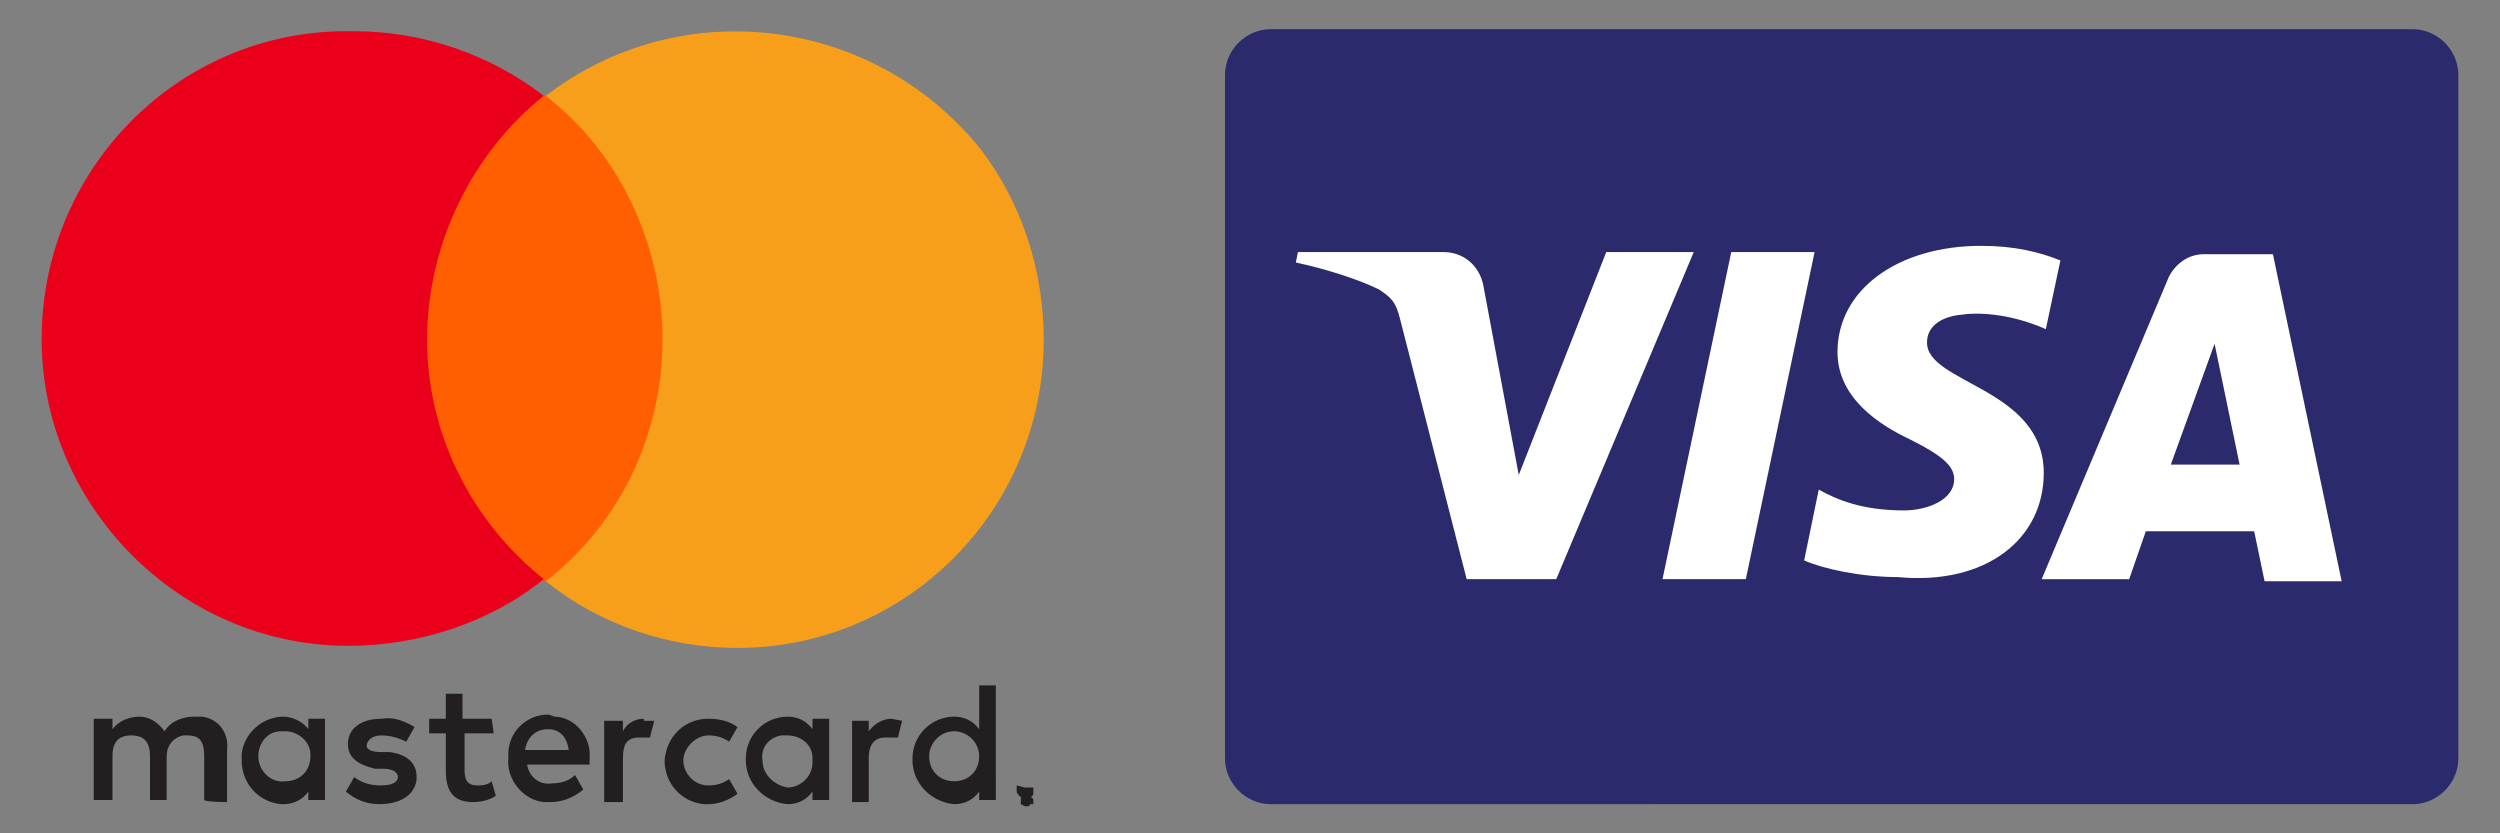
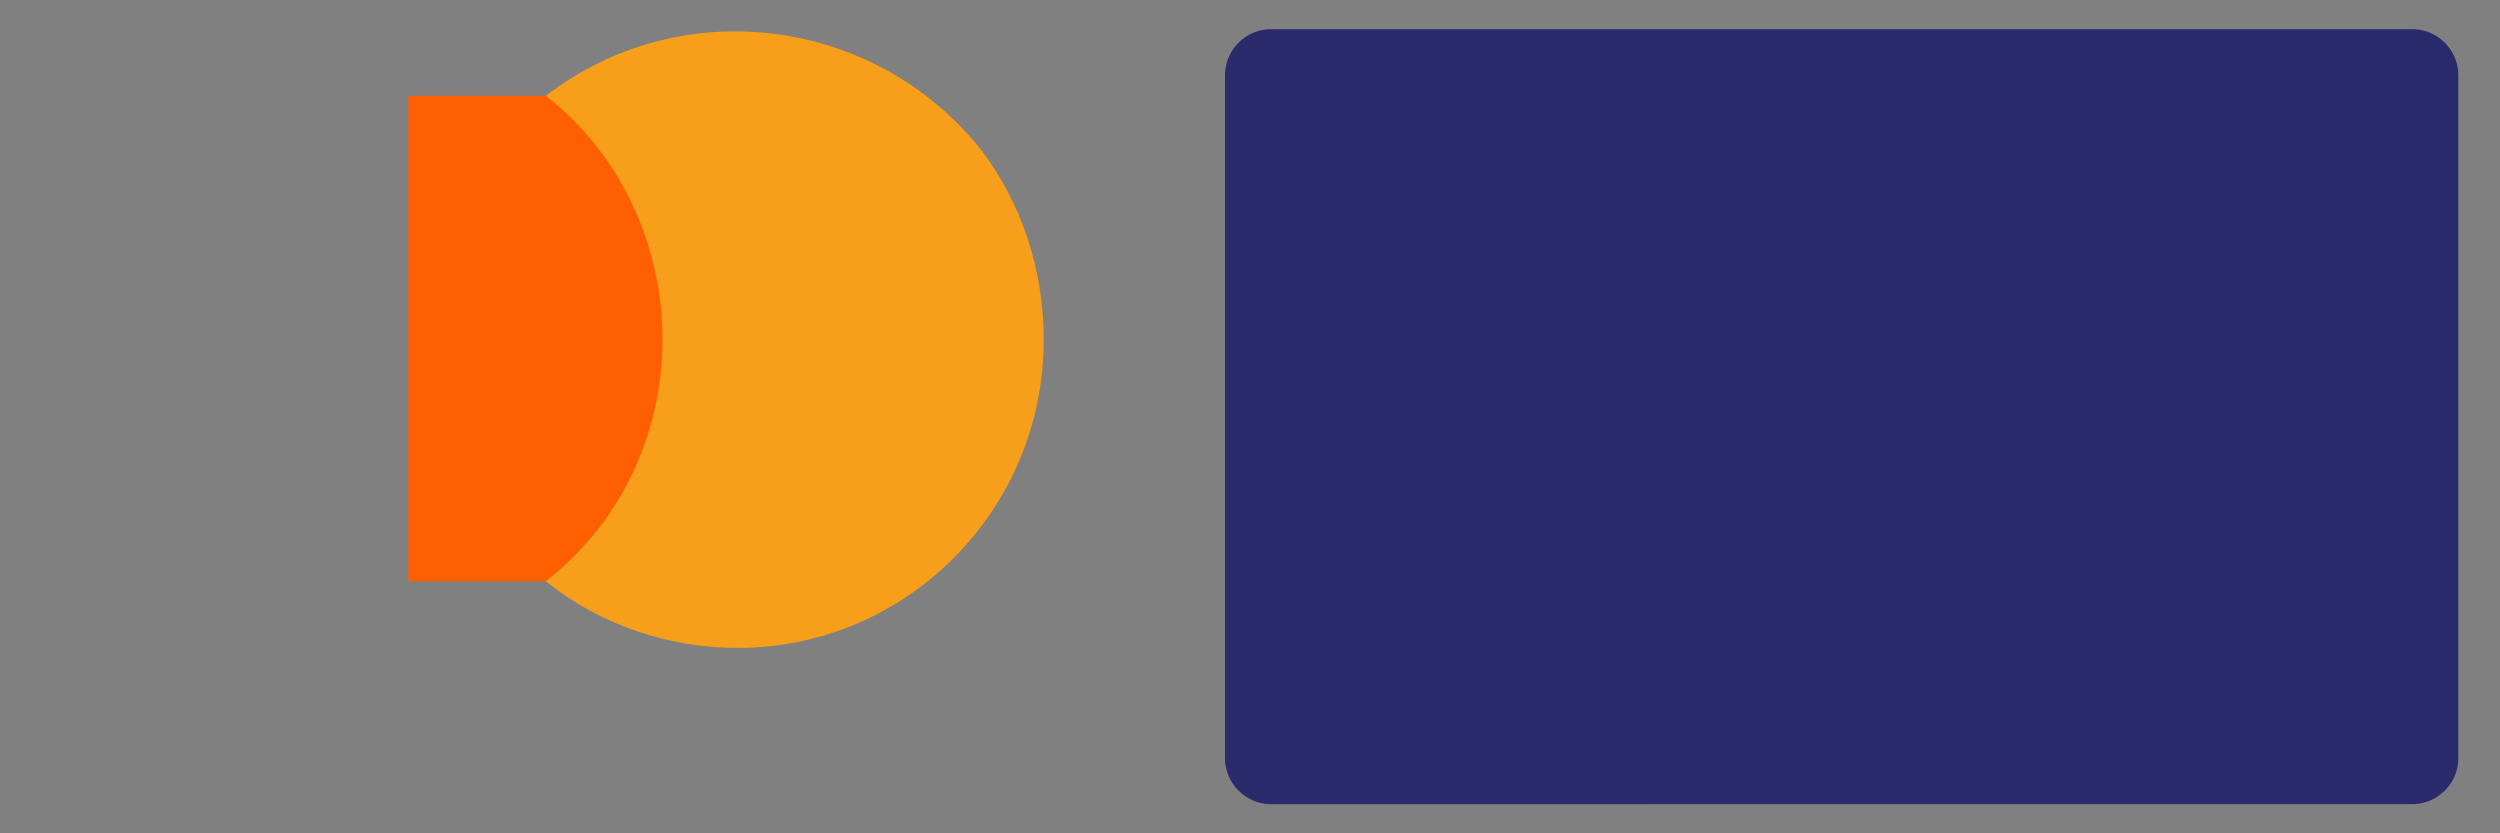
<svg xmlns="http://www.w3.org/2000/svg" version="1.1" id="Layer_1" x="0px" y="0px" viewBox="0 0 120 40" style="enable-background:new 0 0 120 40;" xml:space="preserve">
  <rect x="0" y="0" width="120" height="40" fill="#808080" stroke="none" />
  <style type="text/css">
	.st0{fill:#231F20;}
	.st1{fill:#FF5F00;}
	.st2{fill:#EB001B;}
	.st3{fill:#F79E1B;}
	.st4{fill:#2A2A6C;}
	.st5{fill:#FFFFFF;}
</style>
  <g>
-     <path class="st0" d="M49.2,38.3L49.2,38.3z M49.2,38.2L49.2,38.2C49.3,38.2,49.3,38.3,49.2,38.2L49.2,38.2L49.2,38.2L49.1,38   L49.2,38.2z M49.2,38.7h0.2c0,0,0-0.1,0.1-0.1l0,0h0.1v-0.2l0,0c0,0,0-0.1-0.1-0.1l0,0h-0.4c-0.1,0-0.1,0-0.1,0.1l0,0v0.2   L49.2,38.7 M49.2,37.8h0.4v0.3c0,0.1-0.1,0.1-0.1,0.2H49c0,0,0-0.1-0.1-0.1l0,0c0-0.1-0.1-0.1-0.1-0.2v-0.3L49.2,37.8 M12.4,36.3   c0-0.6,0.4-1.2,1.1-1.2c0.1,0,0.1,0,0.2,0c0.6,0,1.2,0.5,1.2,1.1v0.1c0,0.7-0.5,1.2-1.2,1.2C13,37.6,12.4,37,12.4,36.3 M15.6,36.3   v-1.8h-0.8V35c-0.3-0.4-0.8-0.6-1.2-0.6c-1,0-1.9,0.8-2,1.8c0,0.1,0,0.2,0,0.3c0,1.1,0.8,2,1.9,2.1h0.1c0.5,0,0.9-0.2,1.2-0.6v0.4   h0.8V36.3z M44.6,36.3c0-0.6,0.5-1.2,1.2-1.2c0.6,0,1.2,0.5,1.2,1.2s-0.5,1.2-1.2,1.2C45.1,37.5,44.6,37,44.6,36.3 M47.8,36.3v-3.4   H47V35c-0.3-0.4-0.7-0.6-1.2-0.6c-1.1,0-2,0.9-2,2v0.1c0,1.1,0.9,2,2,2.1c0.5,0,0.9-0.2,1.2-0.6v0.4h0.8V36.3z M26.3,35   c0.5,0,0.9,0.3,1,1h-2.1C25.3,35.4,25.7,35,26.3,35 M26.3,34.3c-1,0-1.9,0.8-1.9,1.9c0,0.1,0,0.1,0,0.2c-0.1,1,0.7,2,1.7,2.1   c0.1,0,0.2,0,0.3,0c0.6,0,1.1-0.2,1.6-0.6l-0.4-0.7c-0.3,0.3-0.7,0.4-1.1,0.4c-0.6,0.1-1.1-0.3-1.2-0.9h3v-0.3c0.1-1-0.7-2-1.7-2   C26.4,34.3,26.3,34.3,26.3,34.3 M36.6,36.5c-0.1-0.6,0.3-1.1,0.9-1.2c0.1,0,0.2,0,0.3,0c0.6,0,1.2,0.4,1.2,1.1c0,0.1,0,0.1,0,0.2   c0,0.7-0.6,1.2-1.2,1.2C37.2,37.7,36.6,37.2,36.6,36.5C36.6,36.6,36.6,36.5,36.6,36.5 M39.8,36.5v-2H39V35   c-0.3-0.4-0.7-0.6-1.2-0.6c-1.1,0-2,0.9-2,2v0.1c0,1.1,0.9,2,2,2.1c0.5,0,0.9-0.2,1.2-0.6v0.4h0.8V36.5z M31.9,36.5   c0,1.1,0.8,2,1.9,2.1c0.1,0,0.1,0,0.2,0c0.5,0,1-0.2,1.4-0.5L35,37.4c-0.3,0.2-0.6,0.3-1,0.3c-0.7,0-1.2-0.6-1.2-1.2   s0.6-1.2,1.2-1.2c0.4,0,0.7,0.1,1,0.3l0.4-0.7c-0.4-0.3-0.9-0.4-1.4-0.4C32.9,34.5,32,35.3,31.9,36.5   C31.9,36.4,31.9,36.5,31.9,36.5 M42.8,34.5c-0.4,0-0.8,0.2-1.1,0.6v-0.5h-0.8v3.9h0.8v-2.1c0-0.7,0.3-1,0.8-1h0.6l0.2-0.8   L42.8,34.5 M19.9,34.9c-0.5-0.3-1-0.5-1.6-0.4c-1,0-1.6,0.5-1.6,1.2s0.5,1,1.3,1.2h0.4c0.5,0,0.7,0.2,0.7,0.4   c0,0.2-0.2,0.4-0.8,0.4c-0.5,0-0.9-0.1-1.3-0.4l-0.4,0.7c0.5,0.4,1,0.6,1.6,0.6c1.2,0,1.8-0.6,1.8-1.3s-0.5-1.1-1.3-1.2h-0.4   c-0.4,0-0.7-0.1-0.7-0.3c0-0.2,0.2-0.5,0.7-0.5c0.4,0,0.8,0.1,1.2,0.3L19.9,34.9z M30.9,34.5c-0.4,0-0.8,0.2-1,0.6v-0.5H29v3.9h0.9   v-2.1c0-0.7,0.2-1,0.8-1h0.5l0.2-0.8h-0.5 M23.6,34.5h-1.4v-1.2h-0.8v1.2h-0.8v0.7h0.8V37c0,0.9,0.3,1.5,1.3,1.5   c0.4,0,0.8-0.1,1.1-0.3l-0.2-0.7c-0.2,0.2-0.5,0.2-0.7,0.2c-0.4,0-0.6-0.2-0.6-0.7v-1.8h1.4L23.6,34.5z M10.9,38.5V36   c0.1-0.8-0.4-1.5-1.2-1.6c-0.1,0-0.2,0-0.4,0c-0.5,0-1.1,0.2-1.4,0.7c-0.3-0.4-0.7-0.7-1.2-0.7S5.7,34.6,5.4,35v-0.5H4.5v3.9h0.9   v-2.1c0-0.7,0.3-1,0.9-1s0.9,0.3,0.9,1v2.1h0.8v-2.1c0-0.5,0.3-0.9,0.8-1c0.1,0,0.1,0,0.2,0c0.6,0,0.8,0.3,0.8,1v2.1   C9.9,38.5,10.9,38.5,10.9,38.5z" />
    <path class="st1" d="M32.6,27.9H19.6V4.6h12.9V27.9z" />
-     <path class="st2" d="M20.5,16.3c0-4.5,2.1-8.9,5.6-11.7c-2.6-2-5.8-3.1-9.1-3.1C8.8,1.3,2.1,7.9,2,16.1C1.9,24.2,8.6,31,16.7,31   c3.4,0,6.8-1.1,9.4-3.2C22.6,25,20.5,20.8,20.5,16.3" />
    <path class="st3" d="M50.1,16.3c0,8.2-6.6,14.8-14.7,14.8c-3.3,0-6.6-1.1-9.2-3.2c3.6-2.8,5.6-7.1,5.6-11.6s-2-8.9-5.6-11.7   c6.5-5,15.8-3.8,20.9,2.6C49,9.7,50.1,12.9,50.1,16.3" />
  </g>
  <g>
    <path class="st4" d="M118,36.4c0,1.2-1,2.2-2.2,2.2H61c-1.2,0-2.2-1-2.2-2.2V3.6c0-1.2,1-2.2,2.2-2.2h54.8c1.2,0,2.2,1,2.2,2.2   L118,36.4" />
-     <path class="st5" d="M81.3,12.1l-6.6,15.7h-4.3l-3.2-12.5c-0.2-0.8-0.4-1-1-1.4c-1-0.5-2.6-1-4-1.3l0.1-0.5h7   c0.9,0,1.7,0.6,1.9,1.6l1.7,9.1l4.2-10.7L81.3,12.1 M98.1,22.7c0-4.1-5.7-4.3-5.6-6.3c0-0.6,0.5-1.2,1.7-1.3c0.6-0.1,2.2-0.1,4,0.7   l0.7-3.3c-1-0.4-2.2-0.7-3.8-0.7c-4,0-6.9,2.1-6.9,5.1c0,2.2,2,3.5,3.5,4.2c1.6,0.8,2.1,1.3,2.1,1.9c0,1-1.3,1.5-2.4,1.5   c-2,0-3.2-0.5-4.1-1l-0.7,3.4c0.9,0.4,2.7,0.8,4.5,0.8C95.3,28.1,98.1,25.9,98.1,22.7 M108.7,27.9h3.7l-3.3-15.7h-3.3   c-0.8,0-1.4,0.5-1.7,1.1L98,27.8h4.2l0.8-2.3h5.2L108.7,27.9z M104.2,22.3l2.1-5.8l1.2,5.8H104.2z M87.1,12.1l-3.3,15.7h-4   l3.3-15.7C83.1,12.1,87.1,12.1,87.1,12.1z" />
  </g>
</svg>